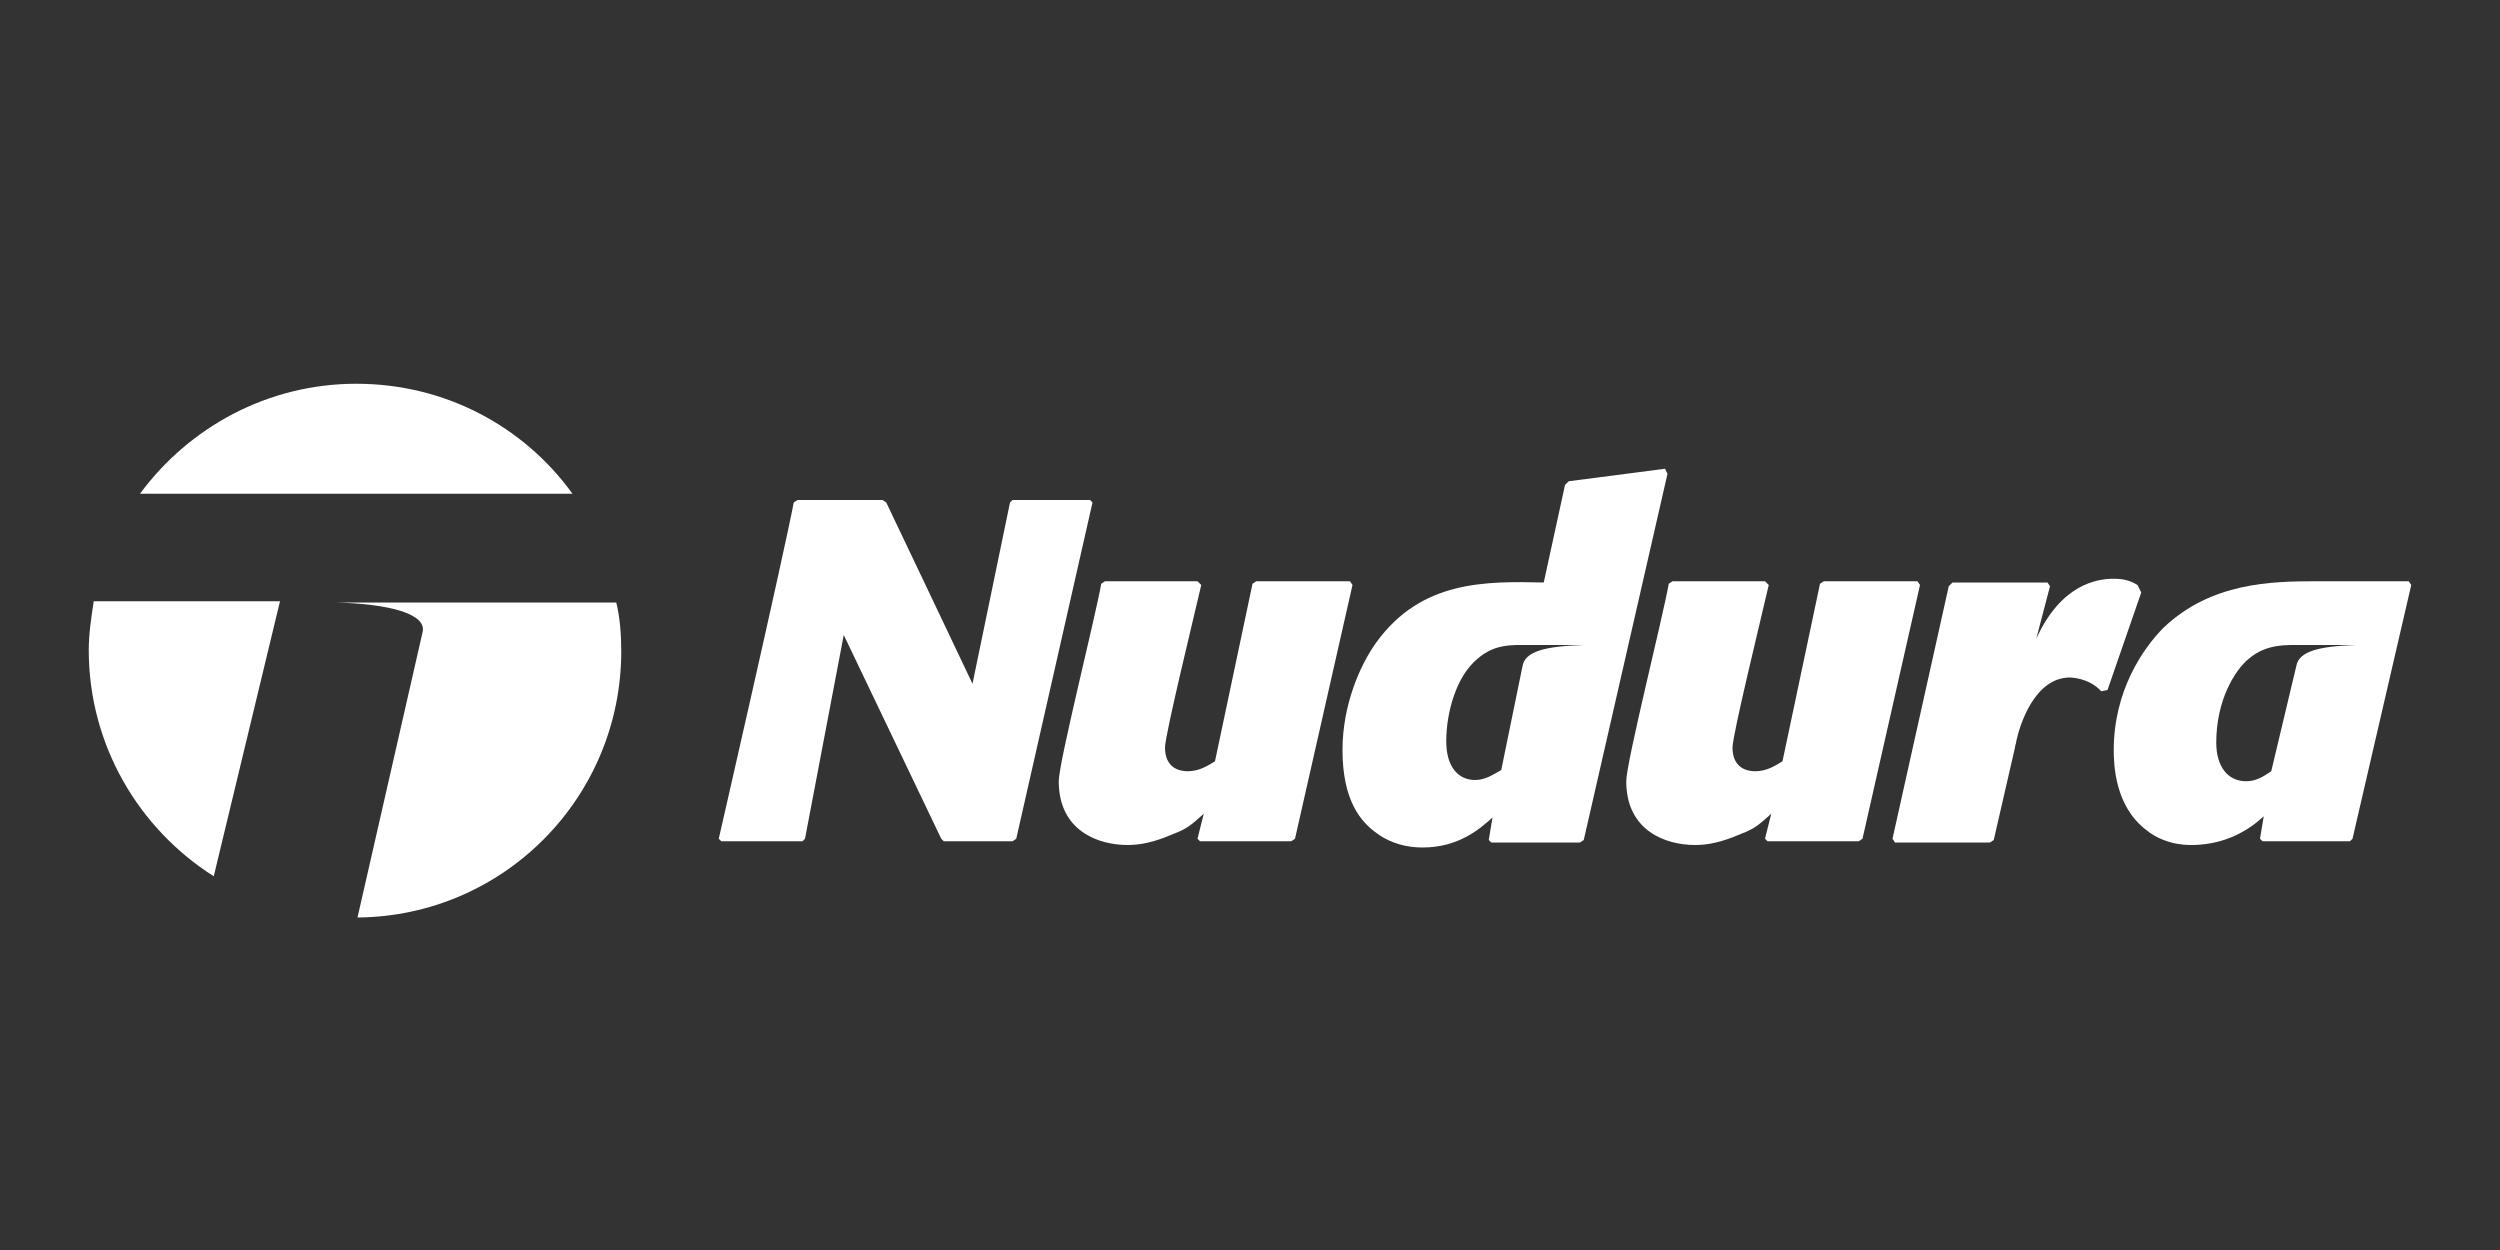
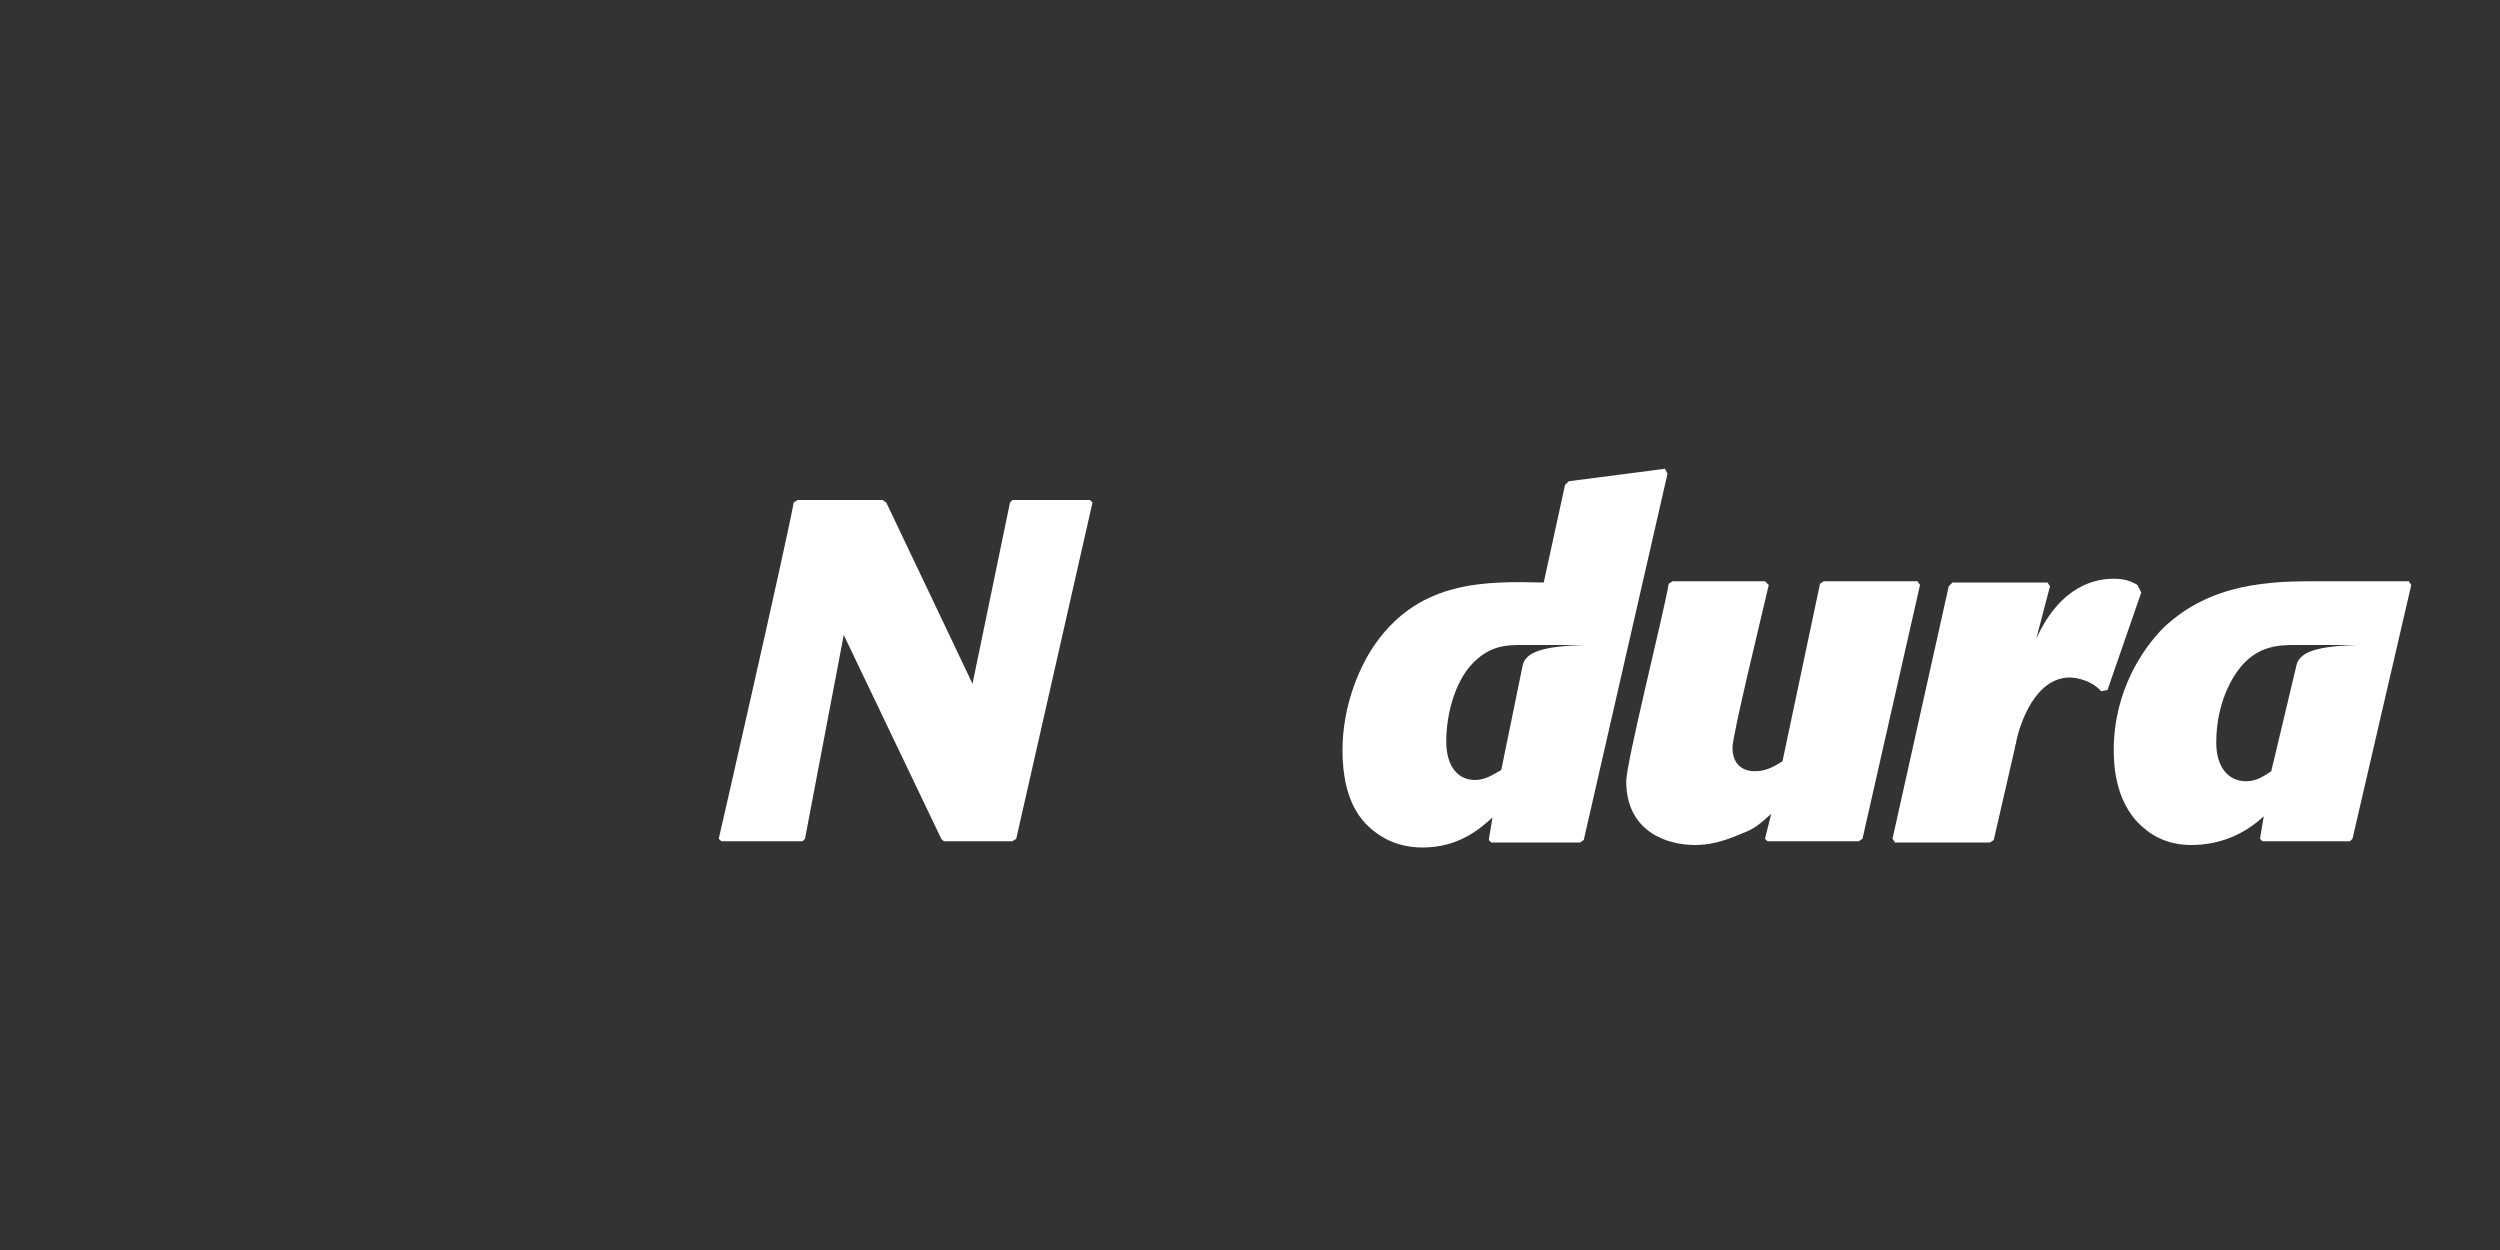
<svg xmlns="http://www.w3.org/2000/svg" version="1.1" id="Layer_1" x="0px" y="0px" viewBox="0 0 200 100" style="enable-background:new 0 0 200 100;" xml:space="preserve">
  <rect x="0" y="0" width="200" height="100" fill="#333333" stroke="none" />
  <style type="text/css">
	.st0{fill:#FFFFFF;}
</style>
  <g>
    <path class="st0" d="M81.3,67.1L81,67.3l-5.5,0l-0.2-0.2l-7.8-16.3l-3.1,16.3l-0.2,0.2l-6.5,0l-0.2-0.2c0,0,5.2-22.7,6-26.9   l0.3-0.2l6.8,0l0.3,0.2c0,0,6.1,12.8,6.9,14.5l3-14.5L81,40l6.2,0l0.2,0.2L81.3,67.1L81.3,67.1z" />
    <path class="st0" d="M171,46.8c-0.5-0.3-1-0.5-1.9-0.5c-1.3,0-4.2,0.4-6.2,4.8l1.1-4.2l-0.2-0.3l-7.6,0l-0.3,0.3l-4.5,20.2l0.2,0.3   l7.6,0l0.3-0.2l1.7-7.4c0-0.2,0.1-0.3,0.1-0.5c0.3-1.4,1.5-5.1,4.3-5.1c0,0,1.5,0,2.5,1.1l0.5-0.1l2.7-7.8L171,46.8L171,46.8z" />
    <path class="st0" d="M149,67.1l-0.3,0.2l-7.3,0l-0.2-0.2l0.5-2c-0.9,0.8-1.3,1.2-2.4,1.6c-1.6,0.7-2.7,0.9-3.7,0.9   c-2.3,0-5.5-1.1-5.5-5.1c0-1.5,2.9-13,3.4-15.8l0.3-0.2l7.4,0l0.3,0.3c-0.6,2.6-2.9,12-2.9,13c0,1.6,1.1,1.9,1.8,1.9   c1,0,1.7-0.5,2.2-0.8l3-14.2l0.3-0.2l7.5,0l0.2,0.3L149,67.1L149,67.1z" />
-     <path class="st0" d="M103.6,67.1l-0.3,0.2l-7.3,0l-0.2-0.2l0.5-2c-0.9,0.8-1.3,1.2-2.4,1.6c-1.6,0.7-2.7,0.9-3.7,0.9   c-2.3,0-5.5-1.1-5.5-5.1c0-1.5,2.9-13,3.4-15.8l0.3-0.2l7.4,0l0.3,0.3c-0.6,2.6-2.9,12-2.9,13c0,1.6,1.1,1.9,1.8,1.9   c1,0,1.7-0.5,2.2-0.8l3-14.2l0.3-0.2l7.5,0l0.2,0.3L103.6,67.1L103.6,67.1z" />
    <path class="st0" d="M121.8,53.3L121.8,53.3l-1.7,8.3c-0.7,0.4-1.3,0.8-2.1,0.8c-1.3,0-2.3-1-2.3-3.1c0-2.3,0.8-5.2,2.5-6.6   c1.4-1.2,2.7-1.1,4.1-1.1h0.1h4.3C123.6,51.7,122,52.1,121.8,53.3L121.8,53.3z M133.2,37.5l-7.7,1l-0.3,0.3l-1.7,7.8   c-4.6-0.1-9.8-0.2-13.4,4.8c-1.3,1.8-2.7,5-2.7,8.6c0,4.1,1.5,5.8,2.8,6.7c1.1,0.8,2.4,1.1,3.6,1.1c2.9,0,4.6-1.5,5.6-2.4l-0.3,1.8   l0.2,0.2l7.1,0l0.3-0.2l6.7-29.3L133.2,37.5L133.2,37.5z" />
-     <path class="st0" d="M28.5,30.7c-7.1,0-13.4,3.5-17.3,8.8l34.6,0C41.9,34.1,35.6,30.7,28.5,30.7L28.5,30.7z" />
-     <path class="st0" d="M7.5,48.1c-0.2,1.3-0.4,2.6-0.4,3.9c0,7.6,4,14.3,10,18.1l5.3-22H7.5L7.5,48.1z" />
-     <path class="st0" d="M33.8,50.6l-5.2,22.8c11.7-0.1,21.1-9.6,21.1-21.3c0-1.3-0.1-2.7-0.4-3.9l-22.5,0   C31.1,48.3,34.2,49.1,33.8,50.6L33.8,50.6z" />
    <path class="st0" d="M183.7,53.3L183.7,53.3l-2,8.4c-0.6,0.4-1.2,0.8-2,0.8c-1.5,0-2.4-1.2-2.4-3.1c0-3.4,1.5-5.8,2.6-6.7   c1.4-1.2,3-1.1,4.2-1.1h4.4C185.5,51.7,183.9,52.1,183.7,53.3L183.7,53.3z M192.7,46.5h-7.4c-3.6,0-8.4,0.1-12.2,3.7   c-1.7,1.7-4,5.1-4,9.8c0,1.2,0.1,4.5,2.6,6.4c0.6,0.5,1.8,1.2,3.6,1.2c2.2,0,4.2-0.8,5.8-2.3l-0.3,1.8l0.2,0.2l7,0l0.2-0.2   l4.7-20.3L192.7,46.5L192.7,46.5z" />
  </g>
</svg>